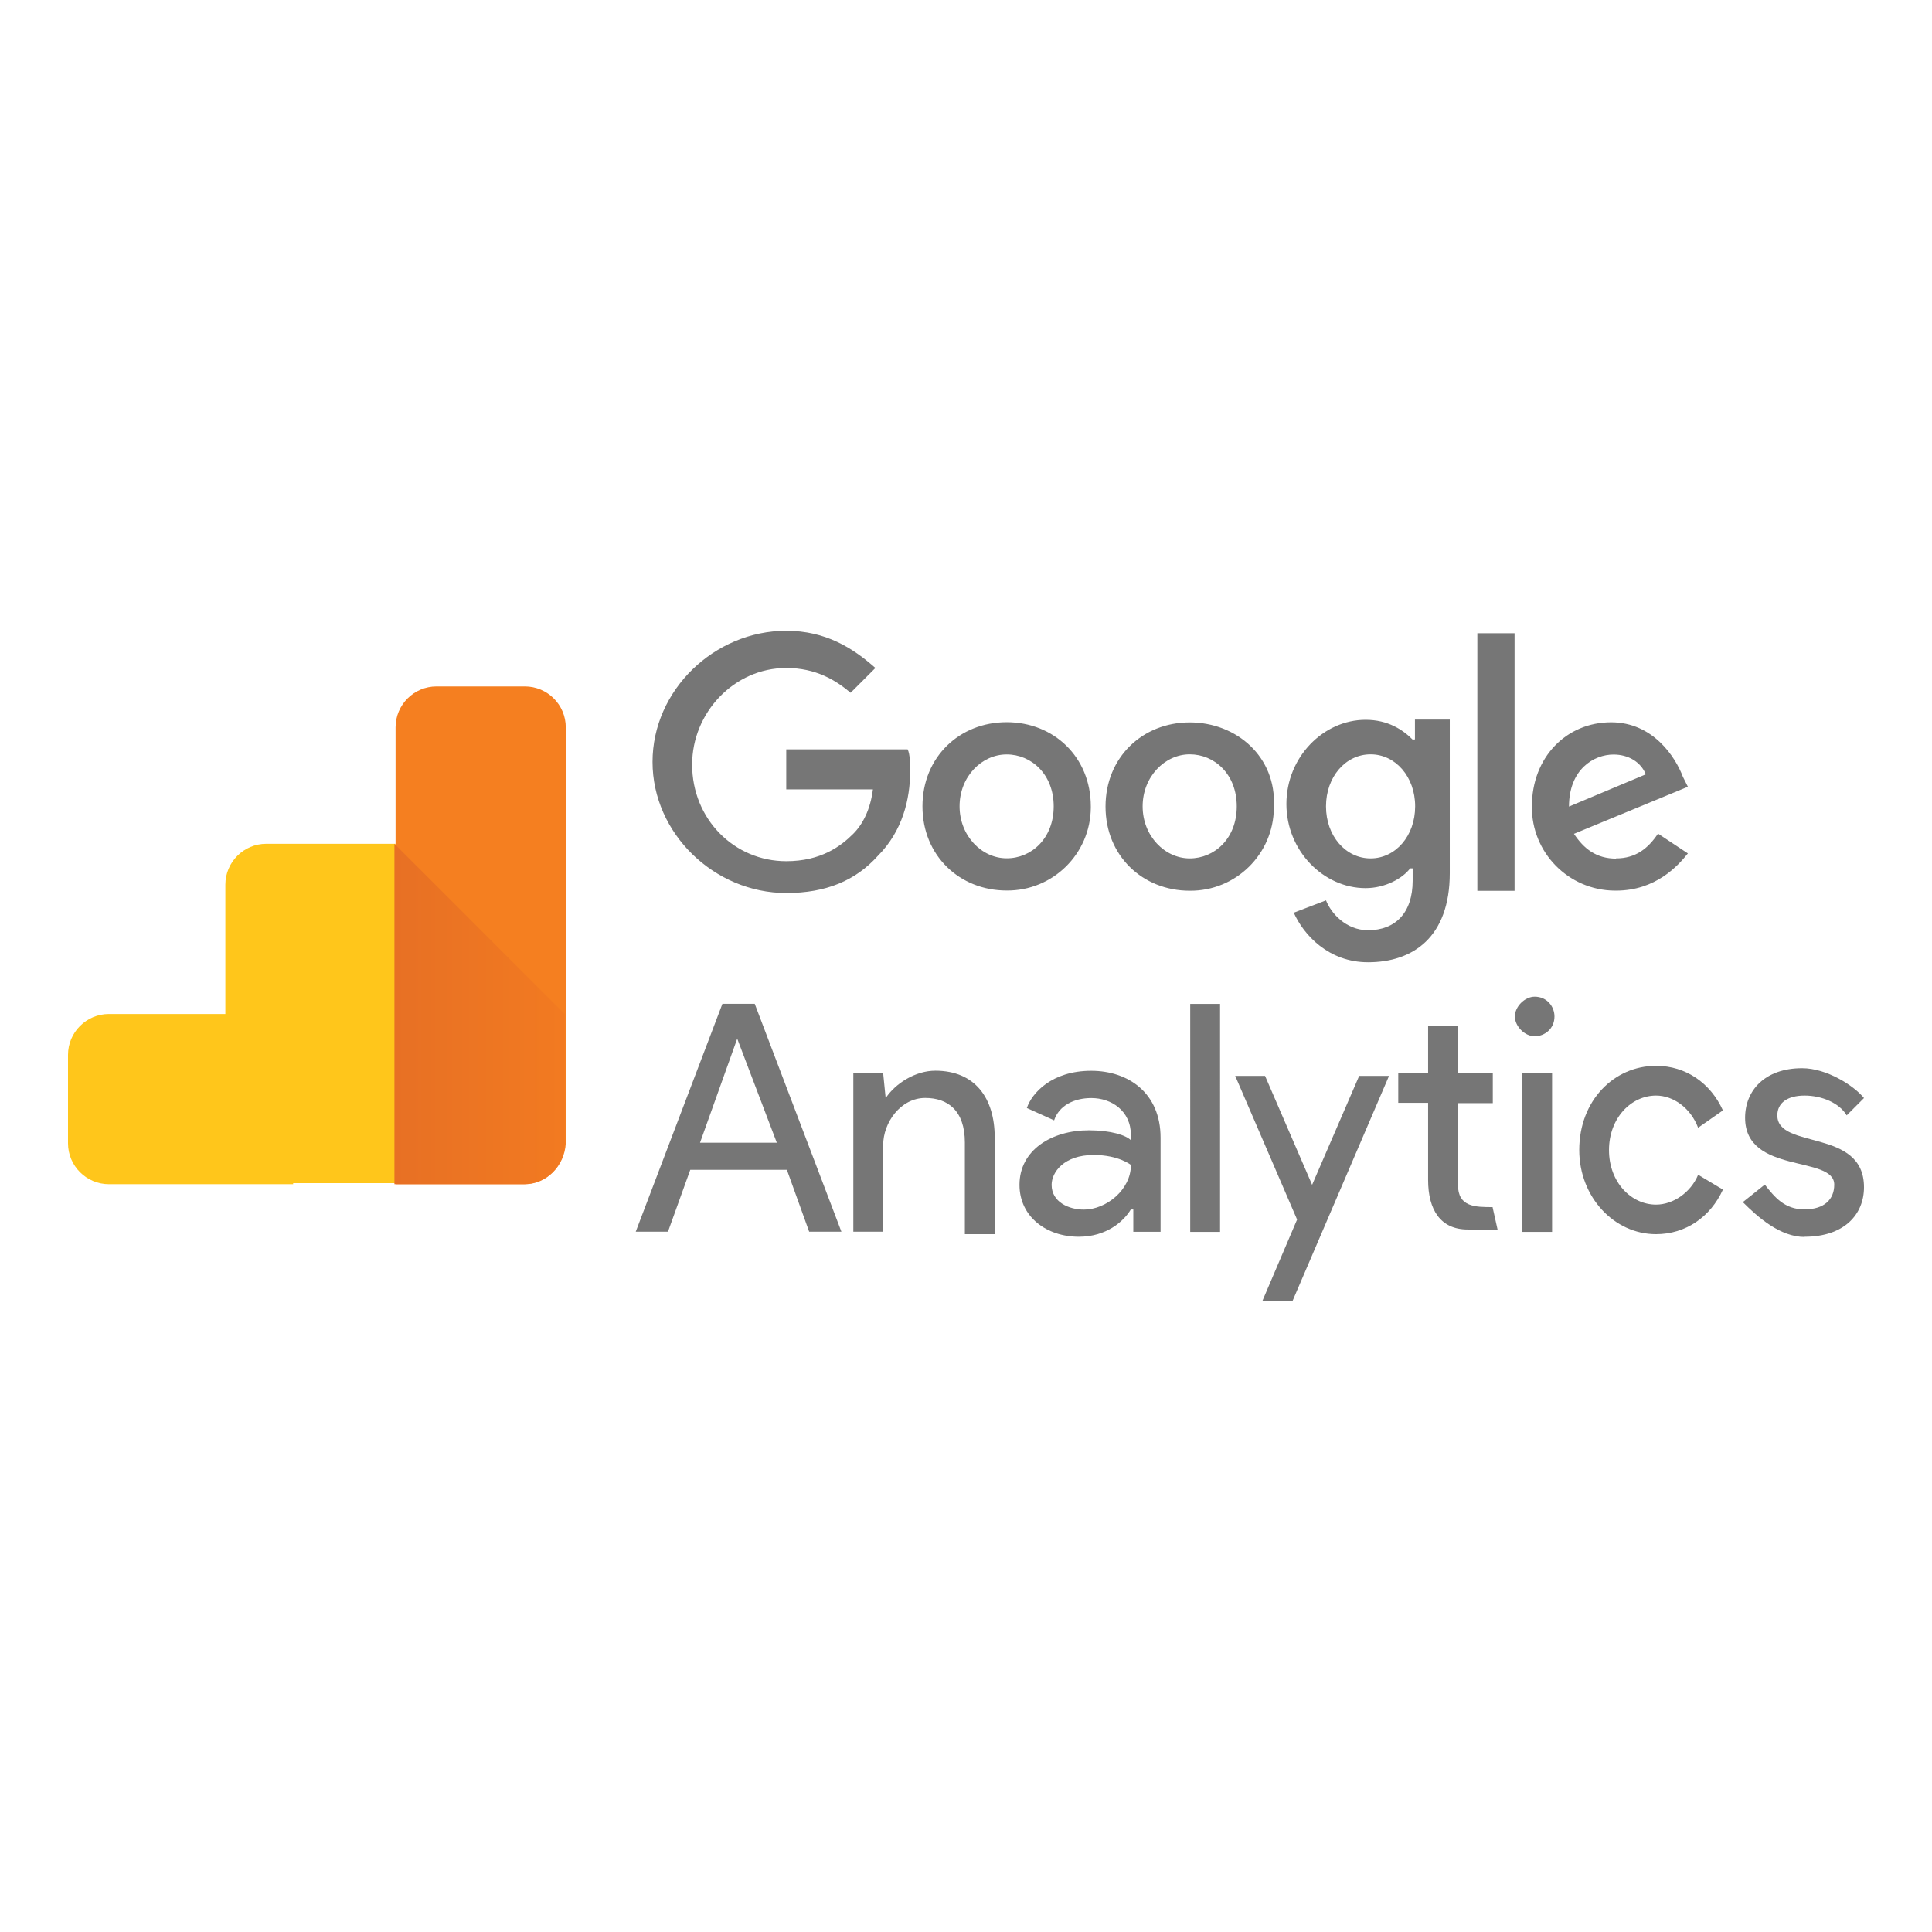
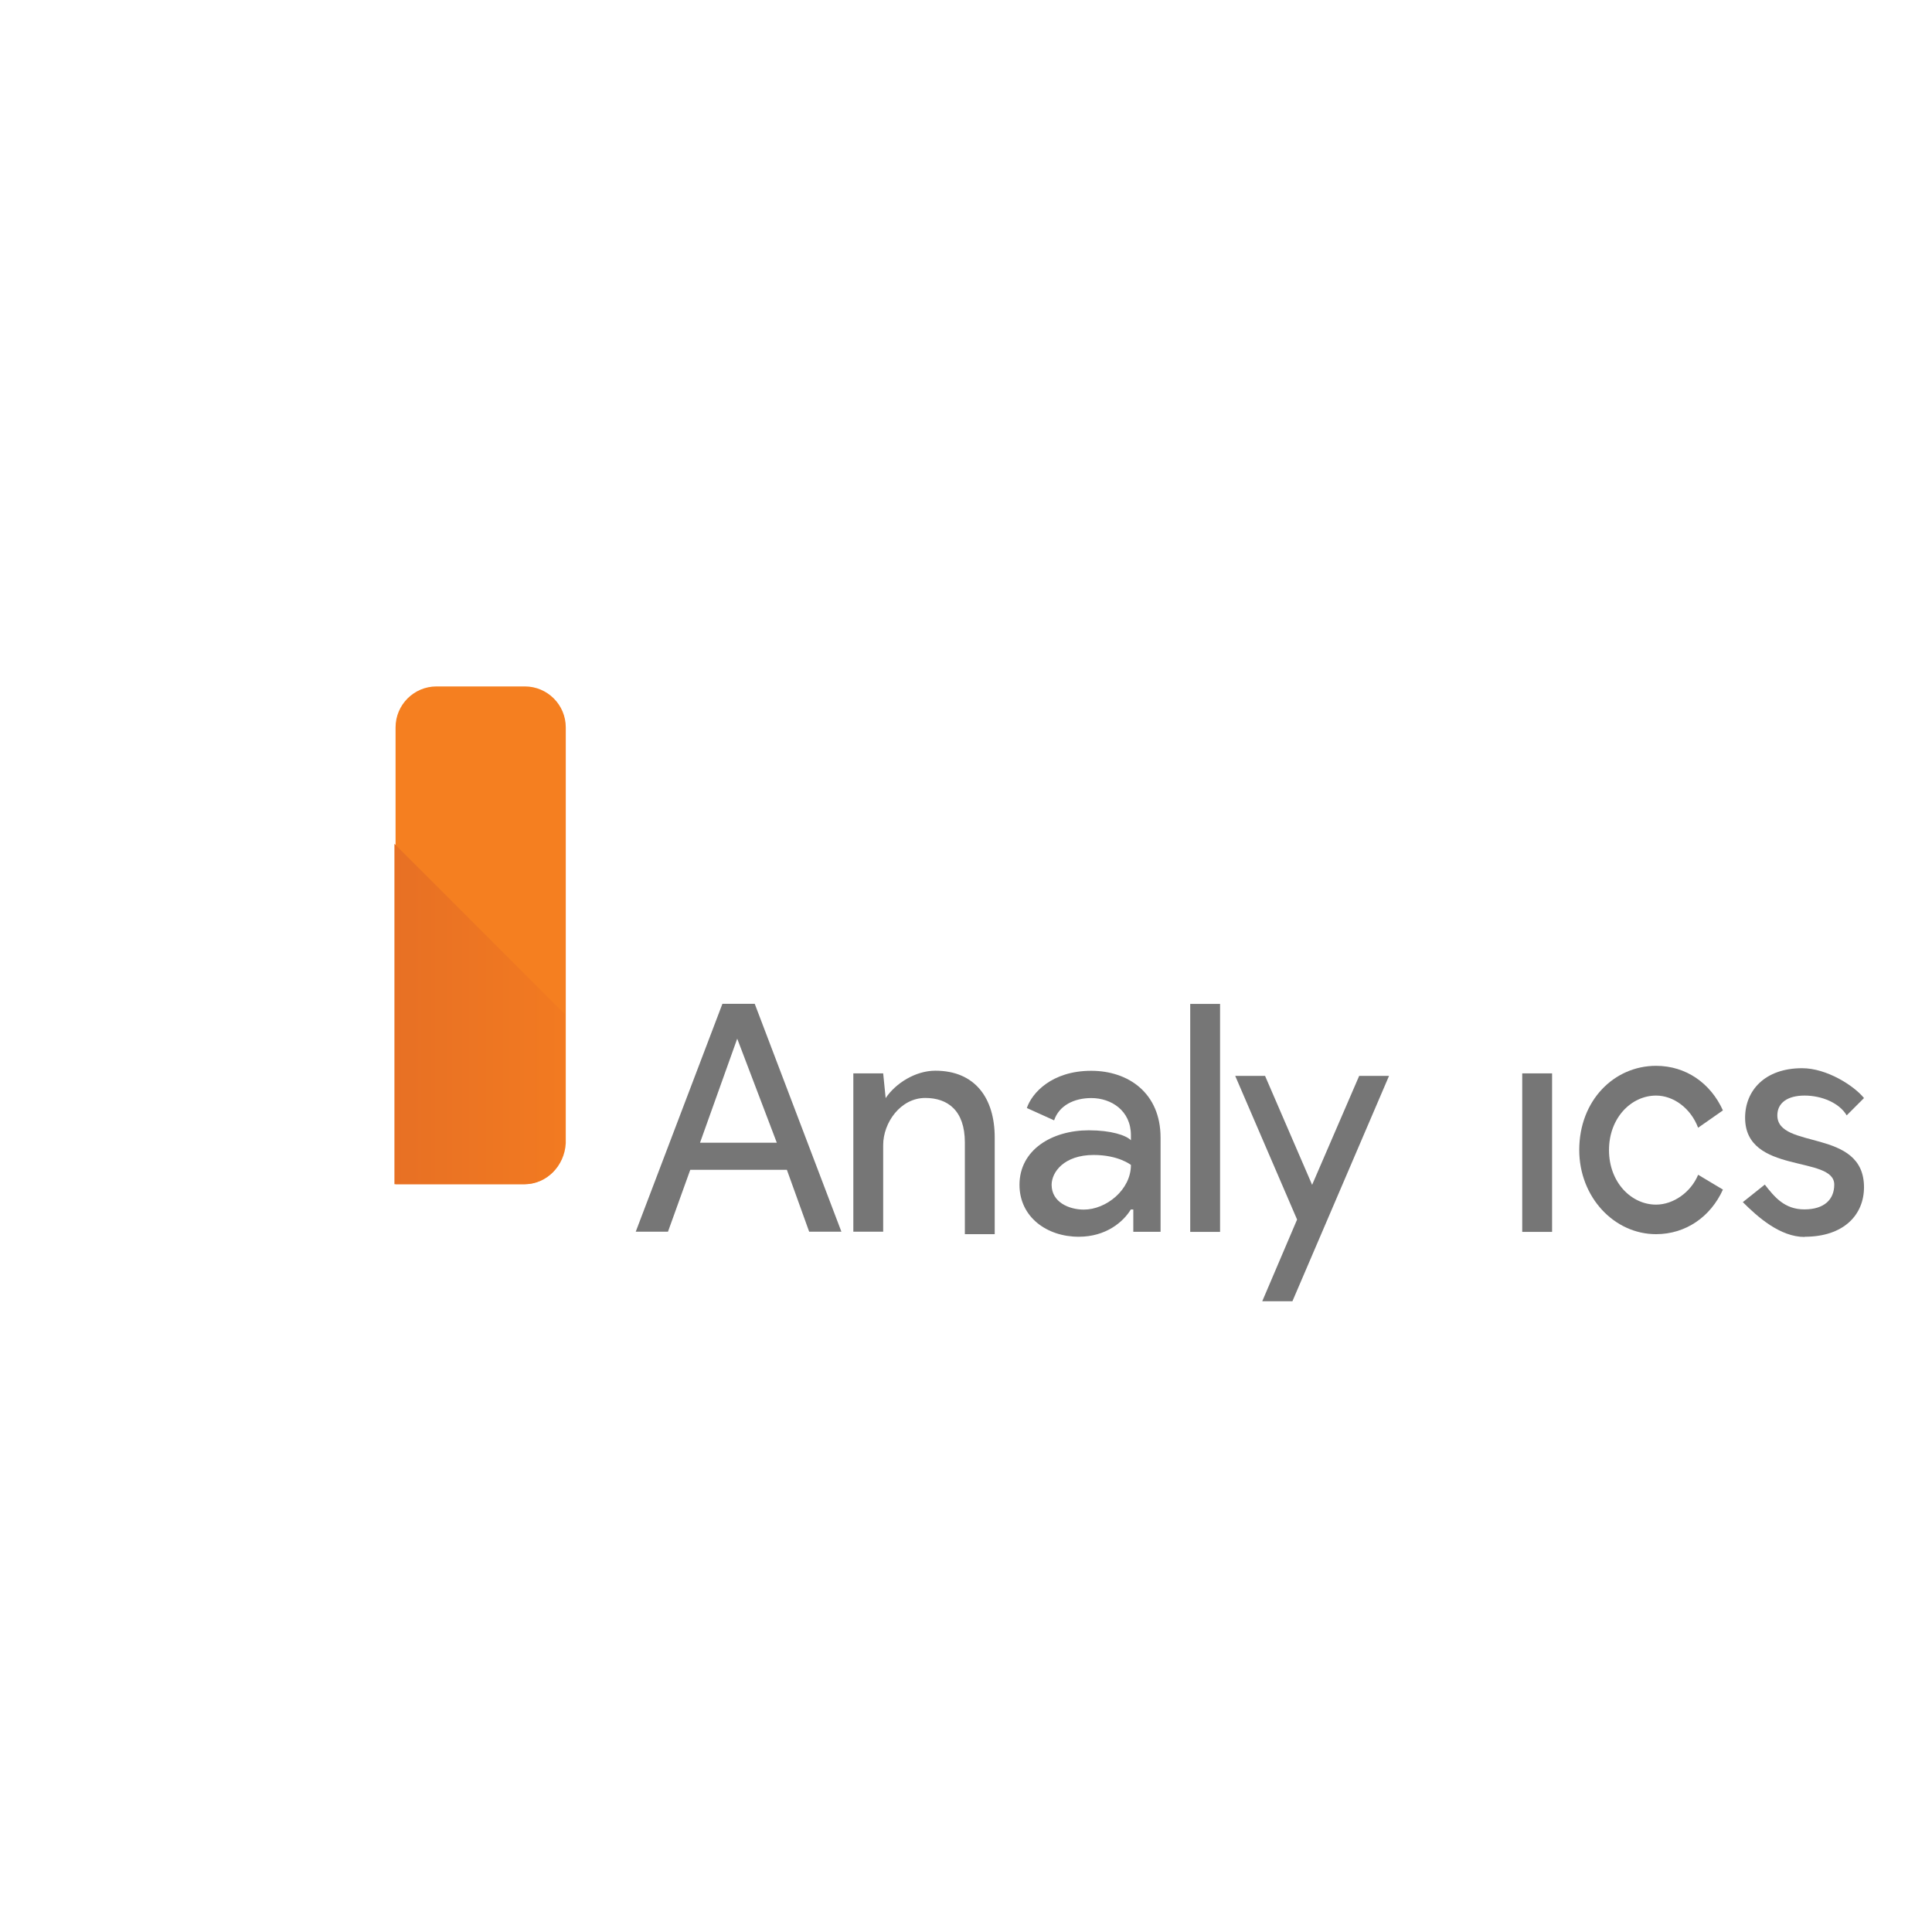
<svg xmlns="http://www.w3.org/2000/svg" version="1.1" id="Layer_1" x="0px" y="0px" viewBox="0 0 186.38 186.38" style="enable-background:new 0 0 186.38 186.38;" xml:space="preserve">
  <style type="text/css">
	.st0{fill:#13385E;}
	.st1{fill:#13385E;stroke:#13385E;stroke-miterlimit:10;}
	.st2{fill:#FFFFFF;}
	.st3{fill-rule:evenodd;clip-rule:evenodd;fill:#FFC61B;}
	.st4{fill-rule:evenodd;clip-rule:evenodd;fill:#F57F20;}
	.st5{fill-rule:evenodd;clip-rule:evenodd;fill:url(#SVGID_1_);}
	.st6{fill:#767676;}
	.st7{fill-rule:evenodd;clip-rule:evenodd;fill:#767676;}
</style>
  <g>
    <g>
-       <path class="st3" d="M28.28,114.24H10.51c-2.18,0-3.95-1.77-3.95-3.95v-8.52c0-2.18,1.77-3.95,3.95-3.95h11.23V85.35    c0-2.18,1.77-3.95,3.95-3.95h12.47v32.74h-9.88V114.24z" />
      <path class="st4" d="M50.64,114.24H38.16V70.17c0-2.18,1.77-3.95,3.95-3.95h8.52c2.18,0,3.95,1.77,3.95,3.95v40.12    C54.47,112.47,52.72,114.24,50.64,114.24z" />
      <linearGradient id="SVGID_1_" gradientUnits="userSpaceOnUse" x1="-653.603" y1="1090.625" x2="-584.962" y2="1090.625" gradientTransform="matrix(0.239 0 0 -0.239 194.112 358.137)">
        <stop offset="0" style="stop-color:#E77024" />
        <stop offset="1" style="stop-color:#F27A21" />
      </linearGradient>
      <path class="st5" d="M54.47,97.82v12.47c0,2.18-1.77,3.95-3.95,3.95H38.05V81.4C38.05,81.4,54.47,97.82,54.47,97.82z" />
    </g>
    <g>
      <path class="st6" d="M71.12,100.2l3.82,10.04h-7.41L71.12,100.2L71.12,100.2z M69.69,96.84l-8.36,21.98h3.11l2.15-5.97h9.32    l2.15,5.97h3.11l-8.36-21.98H69.69L69.69,96.84z M114.82,118.84h2.88V96.85h-2.88V118.84L114.82,118.84z M85.45,105.92    c0.96-1.43,2.88-2.63,4.78-2.63c3.82,0,5.73,2.63,5.73,6.45v9.32h-2.88v-8.84c0-3.11-1.67-4.3-3.82-4.3    c-2.39,0-4.06,2.39-4.06,4.54v8.36h-2.88v-15.27h2.88l0.24,2.39L85.45,105.92z M98.35,114.3c0-3.36,3.11-5.26,6.69-5.26    c2.15,0,3.59,0.48,4.06,0.96v-0.48c0-2.39-1.91-3.59-3.82-3.59c-1.67,0-3.11,0.72-3.59,2.15l-2.63-1.19    c0.48-1.43,2.39-3.59,6.21-3.59c3.59,0,6.69,2.15,6.69,6.45v9.08h-2.63v-2.15h-0.24c-0.72,1.19-2.39,2.63-5.02,2.63    C100.98,119.31,98.35,117.4,98.35,114.3 M109.1,112.38c0,0-1.19-0.96-3.59-0.96c-2.88,0-4.06,1.67-4.06,2.88    c0,1.67,1.67,2.39,3.11,2.39c2.15,0,4.54-1.91,4.54-4.3" />
      <path class="st7" d="M121.77,125.53l3.36-7.88l-5.97-13.86h2.88l4.54,10.51l4.54-10.51H134l-9.32,21.74h-2.88H121.77z     M163.82,108.8c-0.72-1.91-2.39-3.11-4.06-3.11c-2.39,0-4.54,2.15-4.54,5.26s2.15,5.26,4.54,5.26c1.67,0,3.36-1.19,4.06-2.88    l2.39,1.43c-1.19,2.63-3.59,4.3-6.45,4.3c-4.06,0-7.41-3.59-7.41-8.12c0-4.78,3.36-8.12,7.41-8.12c2.88,0,5.26,1.67,6.45,4.3    l-2.39,1.67V108.8z" />
      <path class="st6" d="M174.09,119.31c3.82,0,5.73-2.15,5.73-4.78c0-5.73-8.36-3.59-8.36-6.93c0-1.19,0.96-1.91,2.63-1.91    s3.36,0.72,4.06,1.91l1.67-1.67c-0.96-1.19-3.59-2.88-5.97-2.88c-3.59,0-5.5,2.15-5.5,4.78c0,5.5,8.6,3.59,8.6,6.45    c0,1.43-0.96,2.39-2.88,2.39s-2.88-1.19-3.82-2.39l-2.12,1.69c1.43,1.43,3.59,3.36,5.97,3.36L174.09,119.31z M146.85,118.84h2.88    v-15.29h-2.88V118.84z" />
-       <path class="st7" d="M148.05,96.15c1.19,0,1.91,0.96,1.91,1.91c0,1.19-0.96,1.91-1.91,1.91s-1.91-0.96-1.91-1.91    C146.14,97.11,147.09,96.15,148.05,96.15z M143.99,116.46l0.48,2.15h-2.88c-2.63,0-3.82-1.91-3.82-4.78v-7.44h-2.88v-2.88h2.88    v-4.51h2.88v4.54h3.36v2.88h-3.36v7.88c0,2.15,1.67,2.15,3.36,2.15L143.99,116.46z" />
-       <path class="st6" d="M75.85,72.56v3.59h8.36c-0.24,1.91-0.96,3.36-1.91,4.3c-1.19,1.19-3.11,2.63-6.45,2.63    c-5.02,0-9.08-4.06-9.08-9.32c0-5.02,4.06-9.32,9.08-9.32c2.88,0,4.78,1.19,6.21,2.39l2.39-2.39c-2.15-1.91-4.78-3.59-8.6-3.59    c-6.93,0-12.9,5.73-12.9,12.65c0,6.91,5.97,12.65,12.9,12.65c3.82,0,6.69-1.19,8.84-3.59c2.39-2.39,3.11-5.5,3.11-8.12    c0-0.72,0-1.67-0.24-2.15H75.85L75.85,72.56z M97.11,69.67c-4.54,0-8.12,3.36-8.12,8.12s3.59,8.12,8.12,8.12    c4.45,0.04,8.08-3.53,8.12-7.98c0-0.05,0-0.1,0-0.14C105.23,73.02,101.65,69.67,97.11,69.67z M97.11,82.8    c-2.39,0-4.54-2.15-4.54-5.02c0-2.87,2.15-5,4.54-5c2.39,0,4.54,1.92,4.54,5.01C101.65,80.88,99.5,82.81,97.11,82.8L97.11,82.8z     M136.28,71.35c-0.96-0.96-2.39-1.91-4.54-1.91c-4.06,0-7.64,3.59-7.64,8.12s3.59,8.12,7.64,8.12c1.91,0,3.59-0.96,4.3-1.91h0.24    v1.19c0,3.11-1.67,4.78-4.3,4.78c-2.15,0-3.59-1.67-4.06-2.88l-3.11,1.19c0.96,2.15,3.36,4.78,7.17,4.78c4.3,0,7.88-2.39,7.88-8.6    V69.42h-3.36v1.91L136.28,71.35z M132.22,82.81c-2.39,0-4.3-2.15-4.3-5.02s1.91-5.02,4.3-5.02s4.3,2.15,4.3,5.02    C136.52,80.66,134.61,82.81,132.22,82.81z M114.77,69.69c-4.54,0-8.12,3.36-8.12,8.12c0,4.76,3.59,8.12,8.12,8.12    c4.45,0.04,8.08-3.53,8.12-7.98c0-0.05,0-0.1,0-0.14C123.14,73.03,119.31,69.69,114.77,69.69z M114.77,82.81    c-2.39,0-4.54-2.15-4.54-5.02c0-2.87,2.15-5.02,4.54-5.02s4.54,1.91,4.54,5.02C119.31,80.9,117.16,82.81,114.77,82.81z     M142.52,61.09h3.59v24.85h-3.59V61.09z M155.9,82.83c-1.91,0-3.11-0.96-4.06-2.39l10.99-4.54l-0.48-0.96    c-0.72-1.91-2.88-5.26-6.93-5.26c-4.3,0-7.64,3.36-7.64,8.12c-0.04,4.45,3.53,8.08,7.98,8.12c0.05,0,0.1,0,0.14,0    c3.82,0,5.97-2.39,6.93-3.59l-2.88-1.91c-0.96,1.43-2.15,2.39-4.06,2.39L155.9,82.83z M155.66,72.79c1.43,0,2.63,0.72,3.11,1.91    l-7.41,3.11C151.36,74.22,153.75,72.79,155.66,72.79z" />
    </g>
  </g>
</svg>